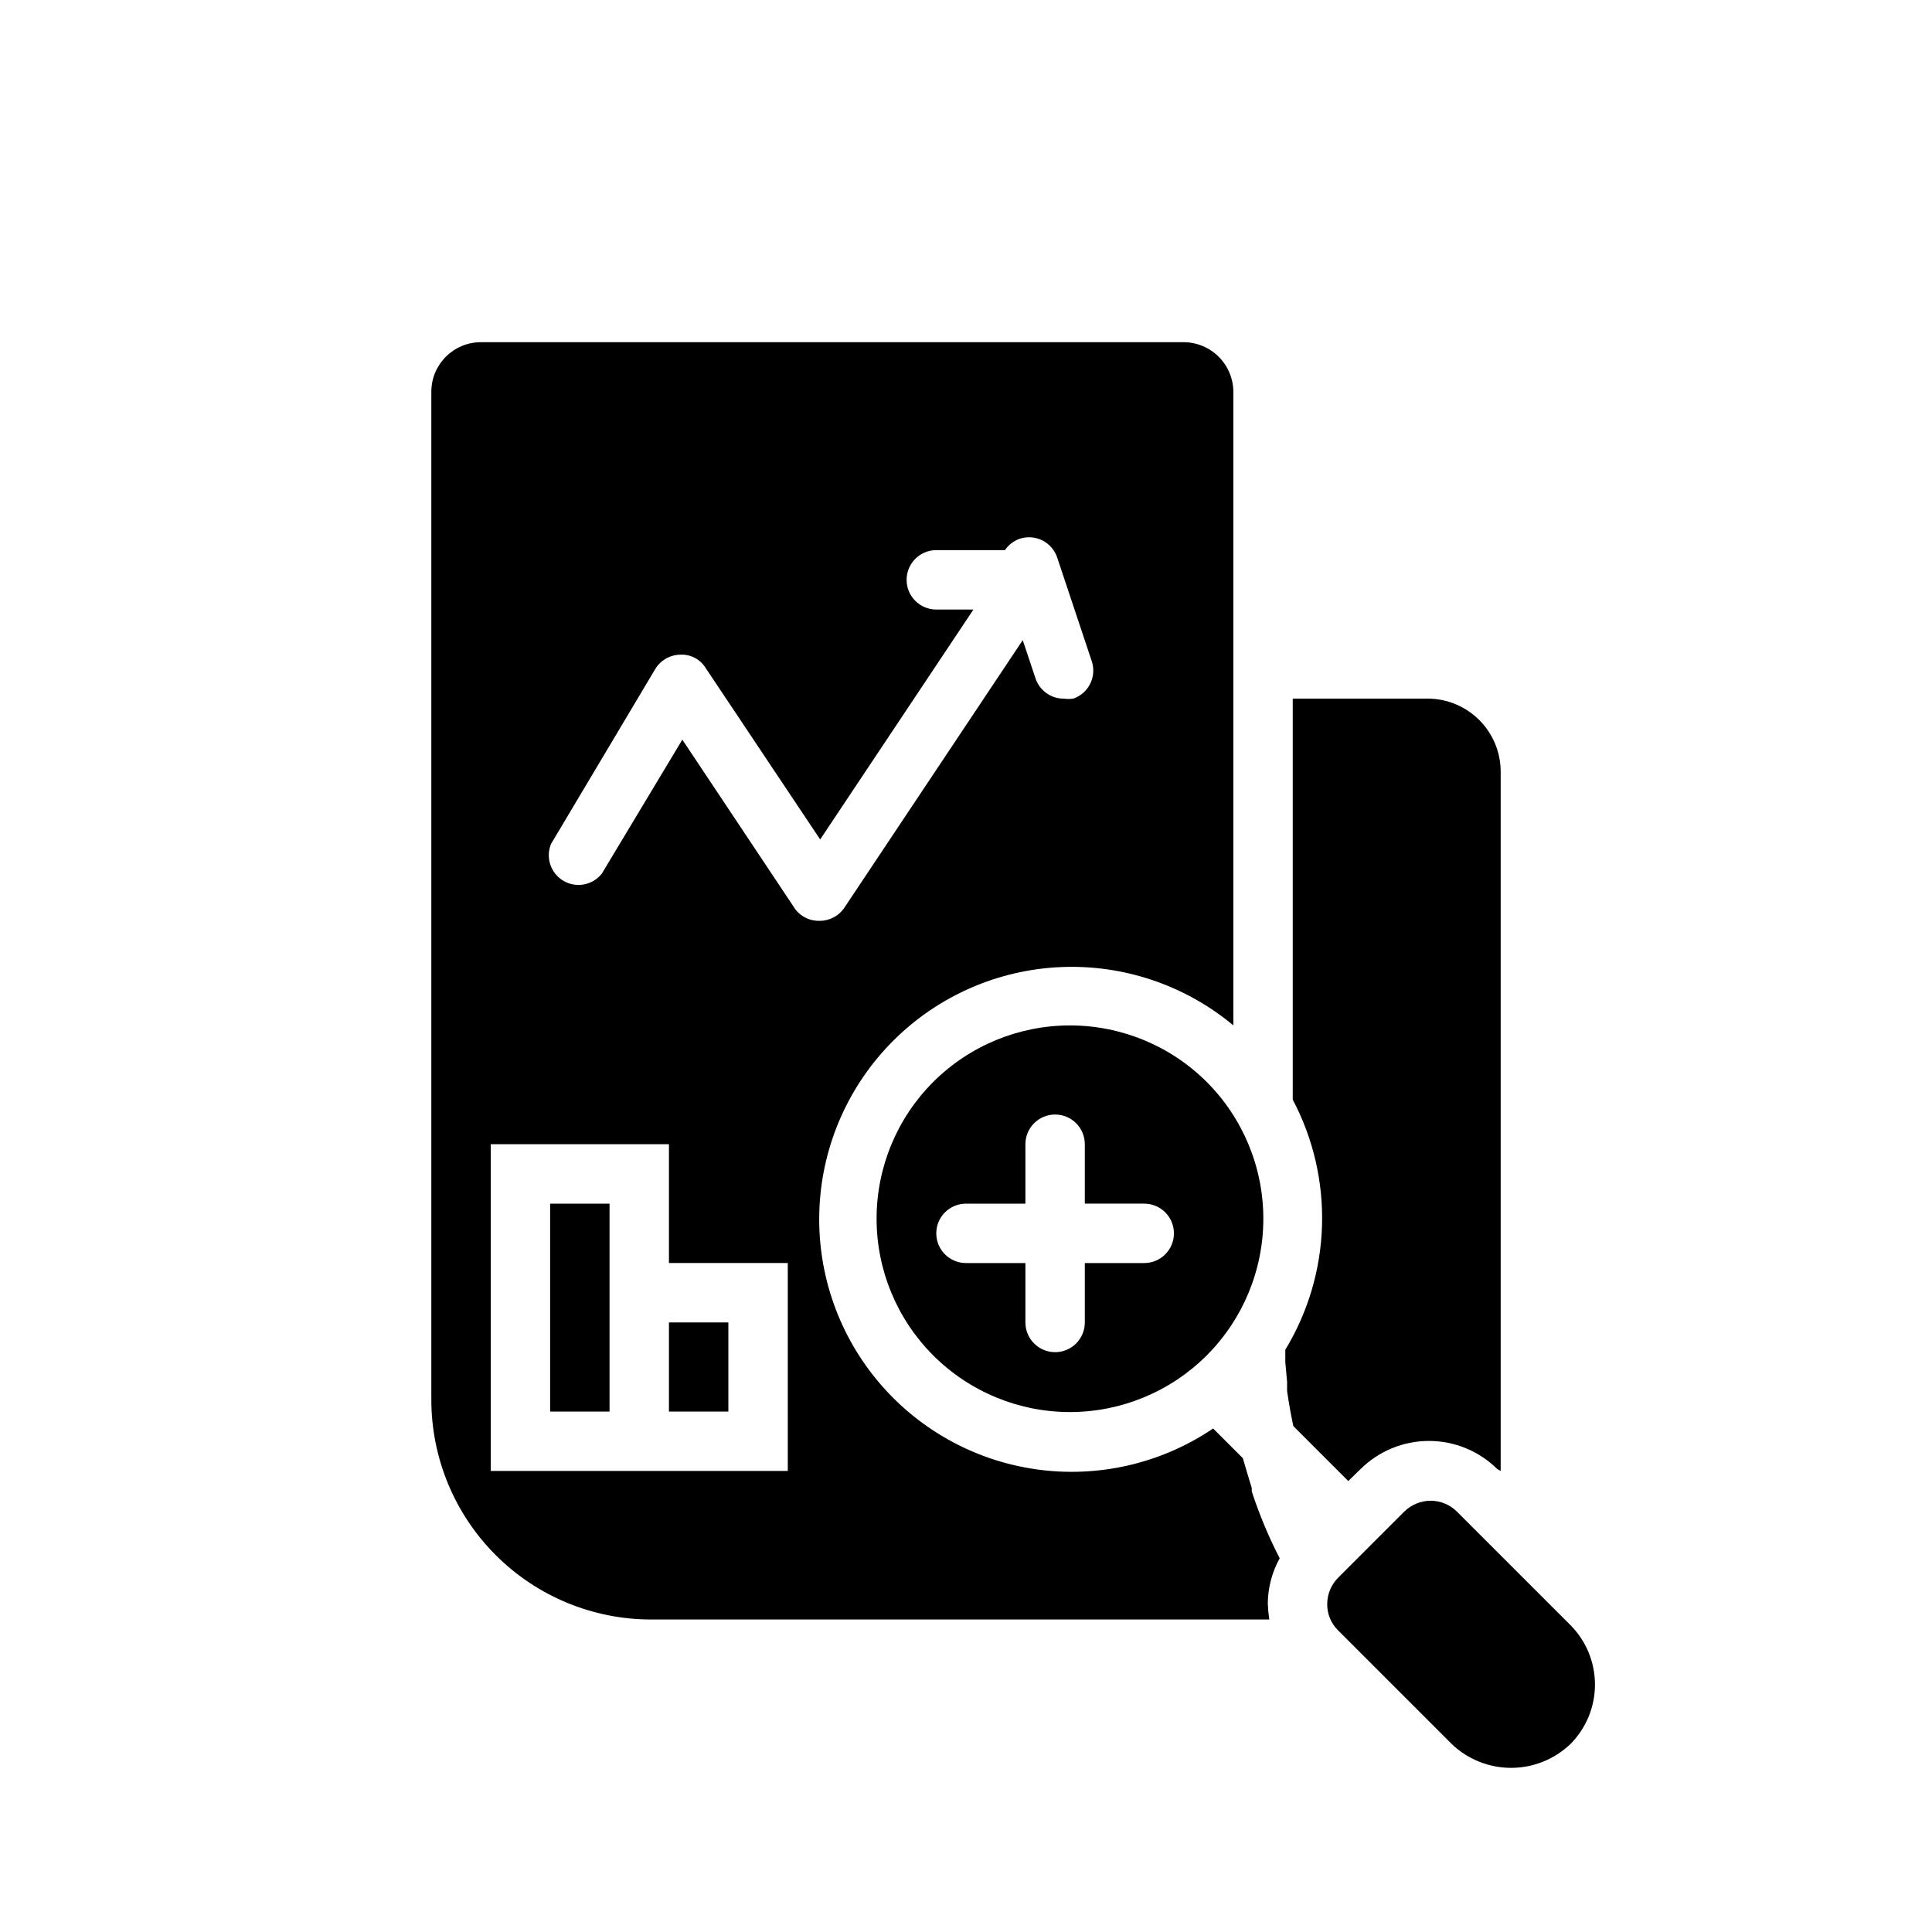
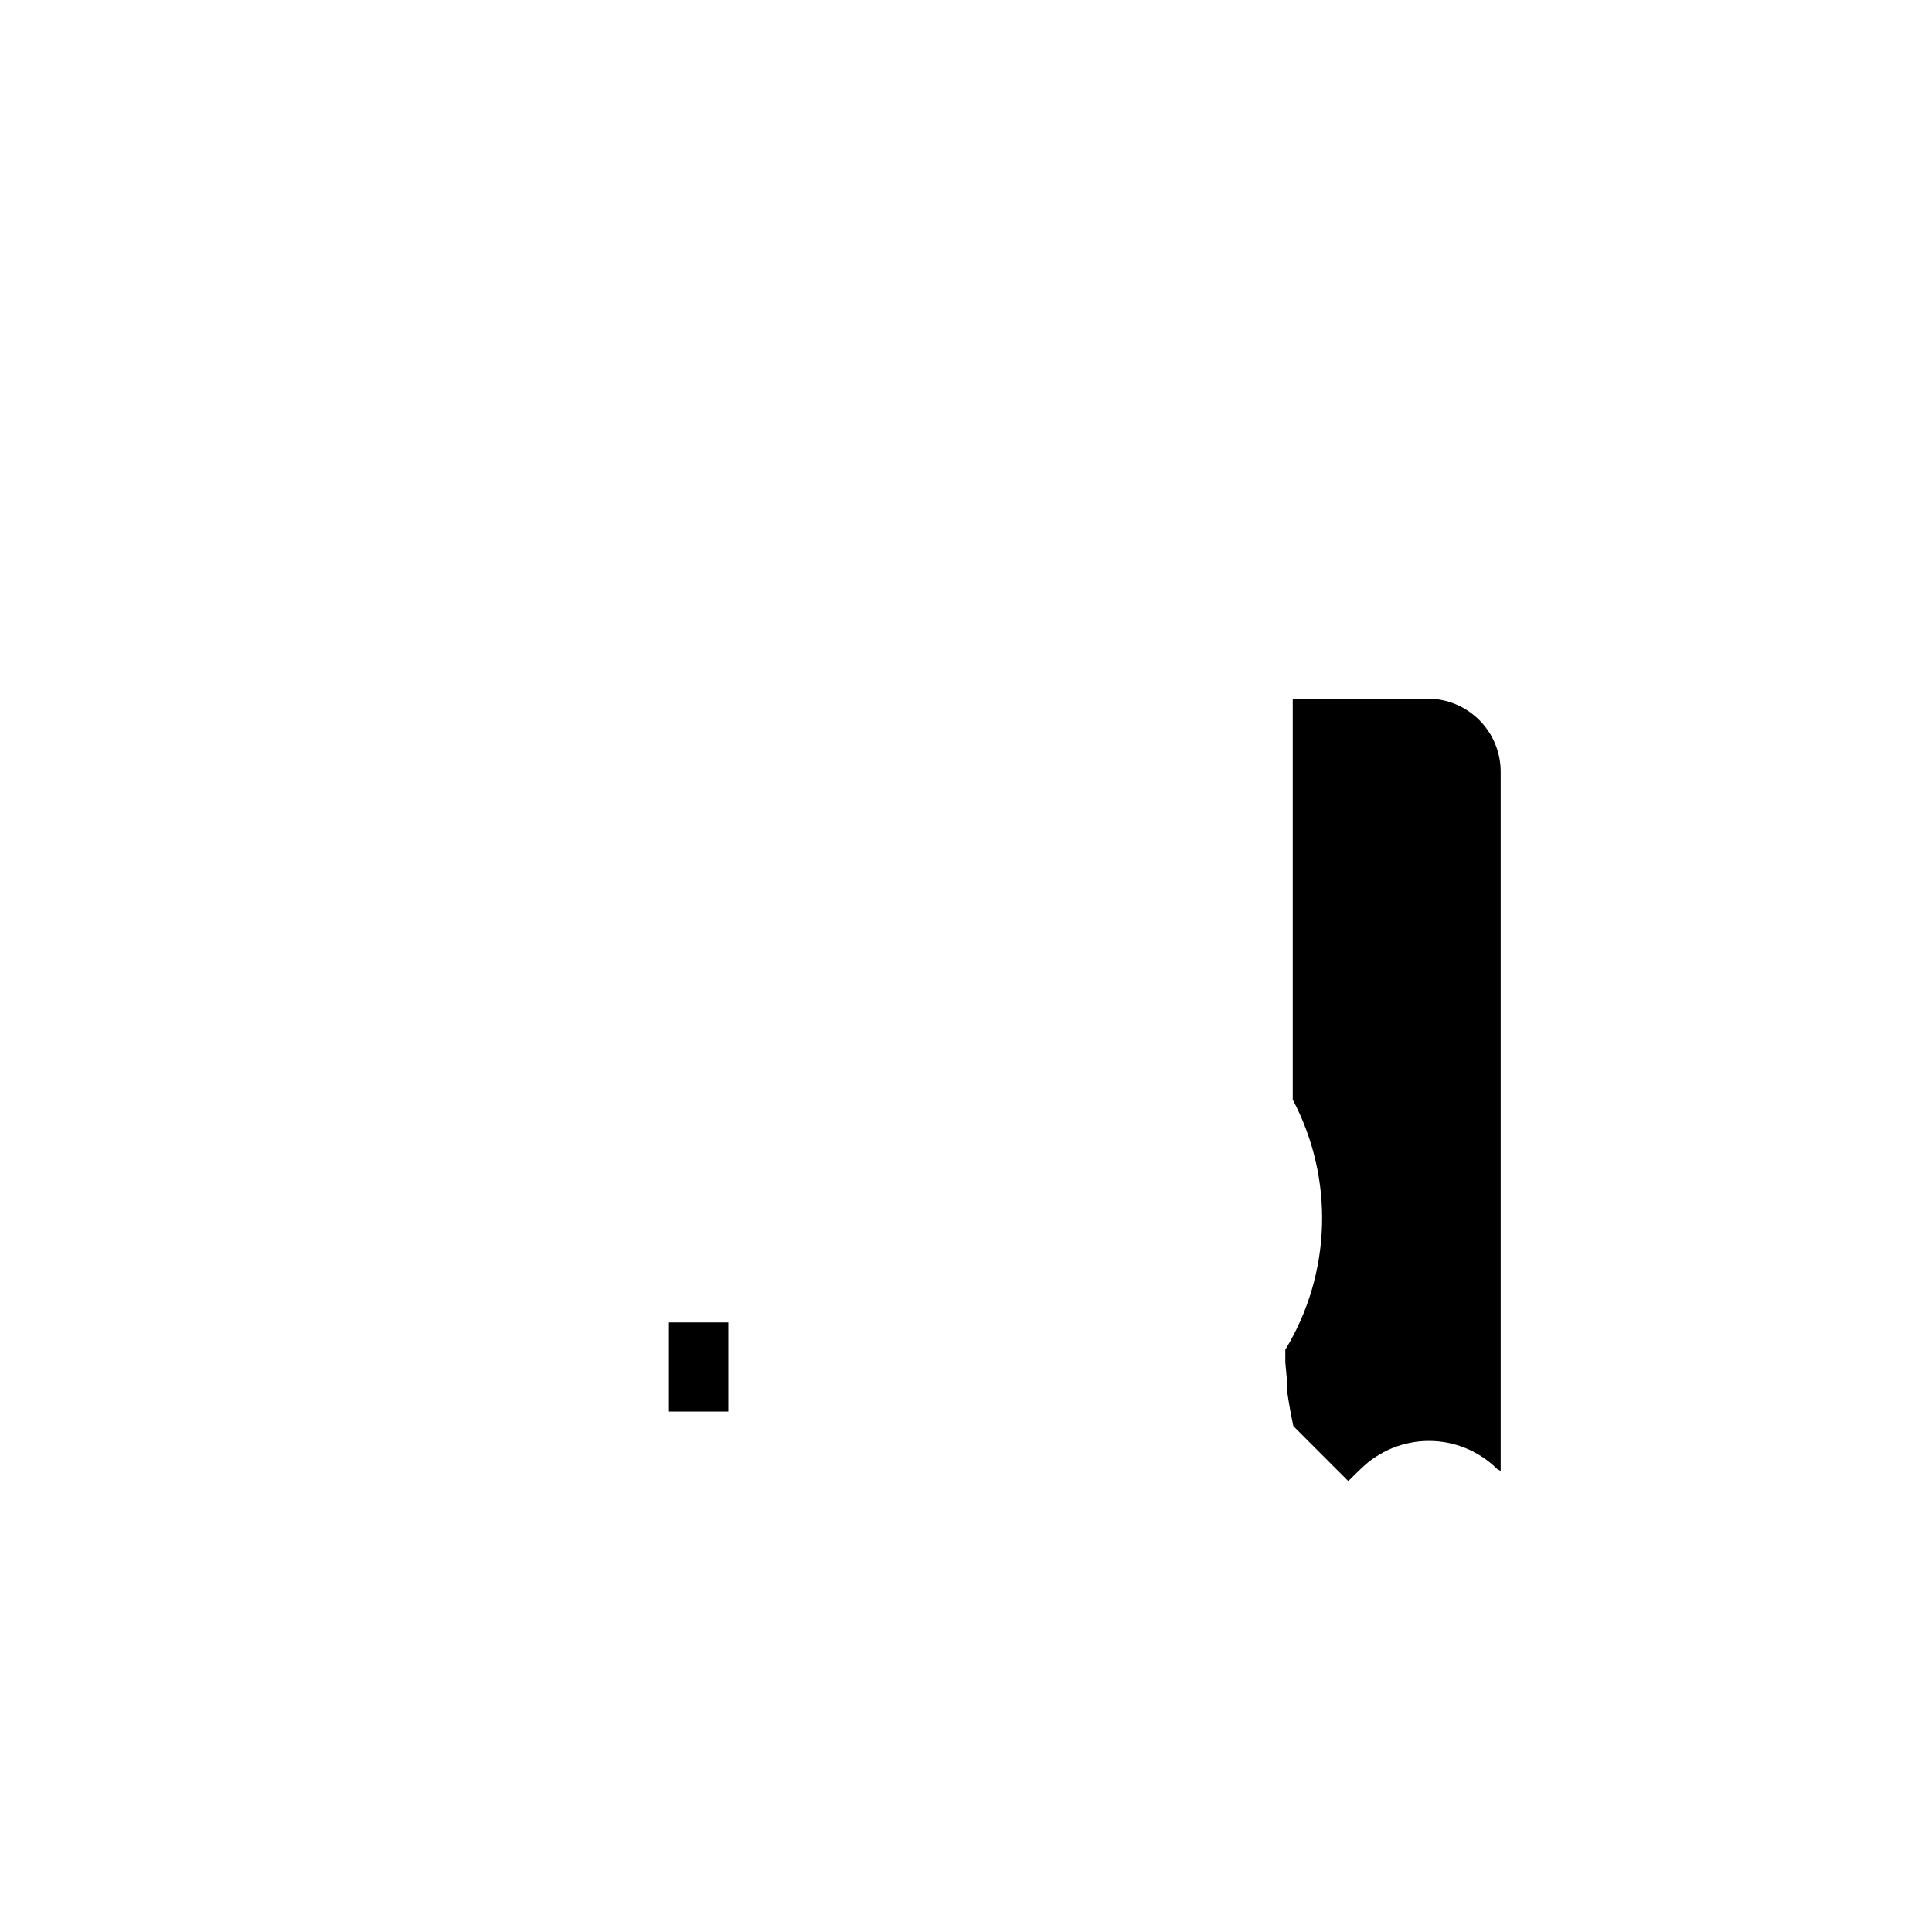
<svg xmlns="http://www.w3.org/2000/svg" fill="#000000" width="800px" height="800px" version="1.1" viewBox="144 144 512 512">
  <g>
-     <path d="m391.34 430.7c-9.621 9.605-15.031 22.645-15.035 36.238-0.008 13.598 5.391 26.637 15 36.254 9.613 9.613 22.648 15.016 36.246 15.016 13.594 0 26.633-5.402 36.246-15.016 9.609-9.617 15.008-22.656 15-36.254-0.004-13.594-5.414-26.633-15.035-36.238-9.617-9.574-22.637-14.953-36.211-14.953s-26.594 5.379-36.211 14.953zm55.891 48.02h-15.742v15.742c0 4.348-3.527 7.875-7.875 7.875-4.348 0-7.871-3.527-7.871-7.875v-15.742h-15.742c-4.348 0-7.875-3.523-7.875-7.871s3.527-7.871 7.875-7.871h15.742v-15.746c0-4.348 3.523-7.871 7.871-7.871 4.348 0 7.875 3.523 7.875 7.871v15.742h15.742v0.004c4.348 0 7.871 3.523 7.871 7.871s-3.523 7.871-7.871 7.871z" />
    <path d="m321.28 494.46h15.742v23.617h-15.742z" />
-     <path d="m289.79 462.98v55.102h15.746v-55.102z" />
-     <path d="m479.98 568.93c0.035-4.191 1.121-8.305 3.152-11.969-2.934-5.695-5.41-11.621-7.402-17.711v-0.945c-0.867-2.676-1.652-5.512-2.363-7.871l-7.871-7.871c-13.801 9.336-30.586 13.184-47.078 10.797-16.488-2.387-31.496-10.844-42.082-23.711-10.586-12.867-15.988-29.219-15.156-45.859 0.836-16.641 7.848-32.371 19.668-44.117 11.816-11.742 27.594-18.656 44.238-19.383 16.648-0.727 32.965 4.781 45.766 15.449v-167.83c0-7.305-5.922-13.223-13.227-13.223h-186.17c-7.262 0-13.148 5.883-13.148 13.145v267.18c0.023 15.422 6.156 30.207 17.062 41.113s25.691 17.043 41.113 17.062h163.89c-0.211-1.41-0.344-2.828-0.395-4.25zm-127.21-35.109h-78.719v-86.594h47.23v31.488h31.488zm2.047-148.78-29.992-45.027-21.332 35.504v-0.004c-2.434 3.086-6.766 3.906-10.156 1.926-3.394-1.984-4.805-6.164-3.305-9.797l27.629-46.367c1.41-2.312 3.906-3.738 6.613-3.777 2.695-0.152 5.258 1.176 6.691 3.465l30.387 45.5 40.617-60.93h-9.84c-4.348 0-7.871-3.523-7.871-7.871 0-4.348 3.523-7.875 7.871-7.875h18.188c0.934-1.379 2.285-2.426 3.856-2.992 1.984-0.672 4.152-0.527 6.031 0.402 1.875 0.934 3.301 2.574 3.965 4.559l9.211 27.629v0.004c1.25 4.059-0.941 8.375-4.957 9.758-0.836 0.109-1.684 0.109-2.519 0-3.387 0.012-6.394-2.144-7.481-5.352l-3.387-10.156-47.23 70.848v0.004c-1.445 2.199-3.898 3.527-6.531 3.539-2.508 0.09-4.902-1.023-6.457-2.988z" />
-     <path d="m523.12 541.7c-2.625 0.027-5.137 1.074-7.008 2.914l-17.477 17.477 0.004-0.004c-1.863 1.859-2.91 4.379-2.914 7.008-0.031 2.637 1.02 5.168 2.914 7.004l30.07 30.07v0.004c4.234 4.059 9.875 6.328 15.742 6.328 5.867 0 11.508-2.269 15.746-6.328 4.152-4.188 6.484-9.848 6.484-15.746s-2.332-11.555-6.484-15.742l-30.07-30.07c-1.863-1.855-4.379-2.902-7.008-2.914z" />
    <path d="m484.62 501.7v3.305l0.473 5.195v2.441c0.473 3.305 1.023 6.297 1.652 9.289l14.562 14.562 3.227-3.148 0.004 0.004c4.824-4.793 11.348-7.484 18.145-7.484 6.801 0 13.324 2.691 18.145 7.484l0.867 0.473v-185.31c0-5.137-2.039-10.062-5.672-13.695-3.633-3.629-8.559-5.672-13.695-5.672h-35.738v106.27c11.047 20.902 10.297 46.07-1.969 66.281z" />
  </g>
</svg>